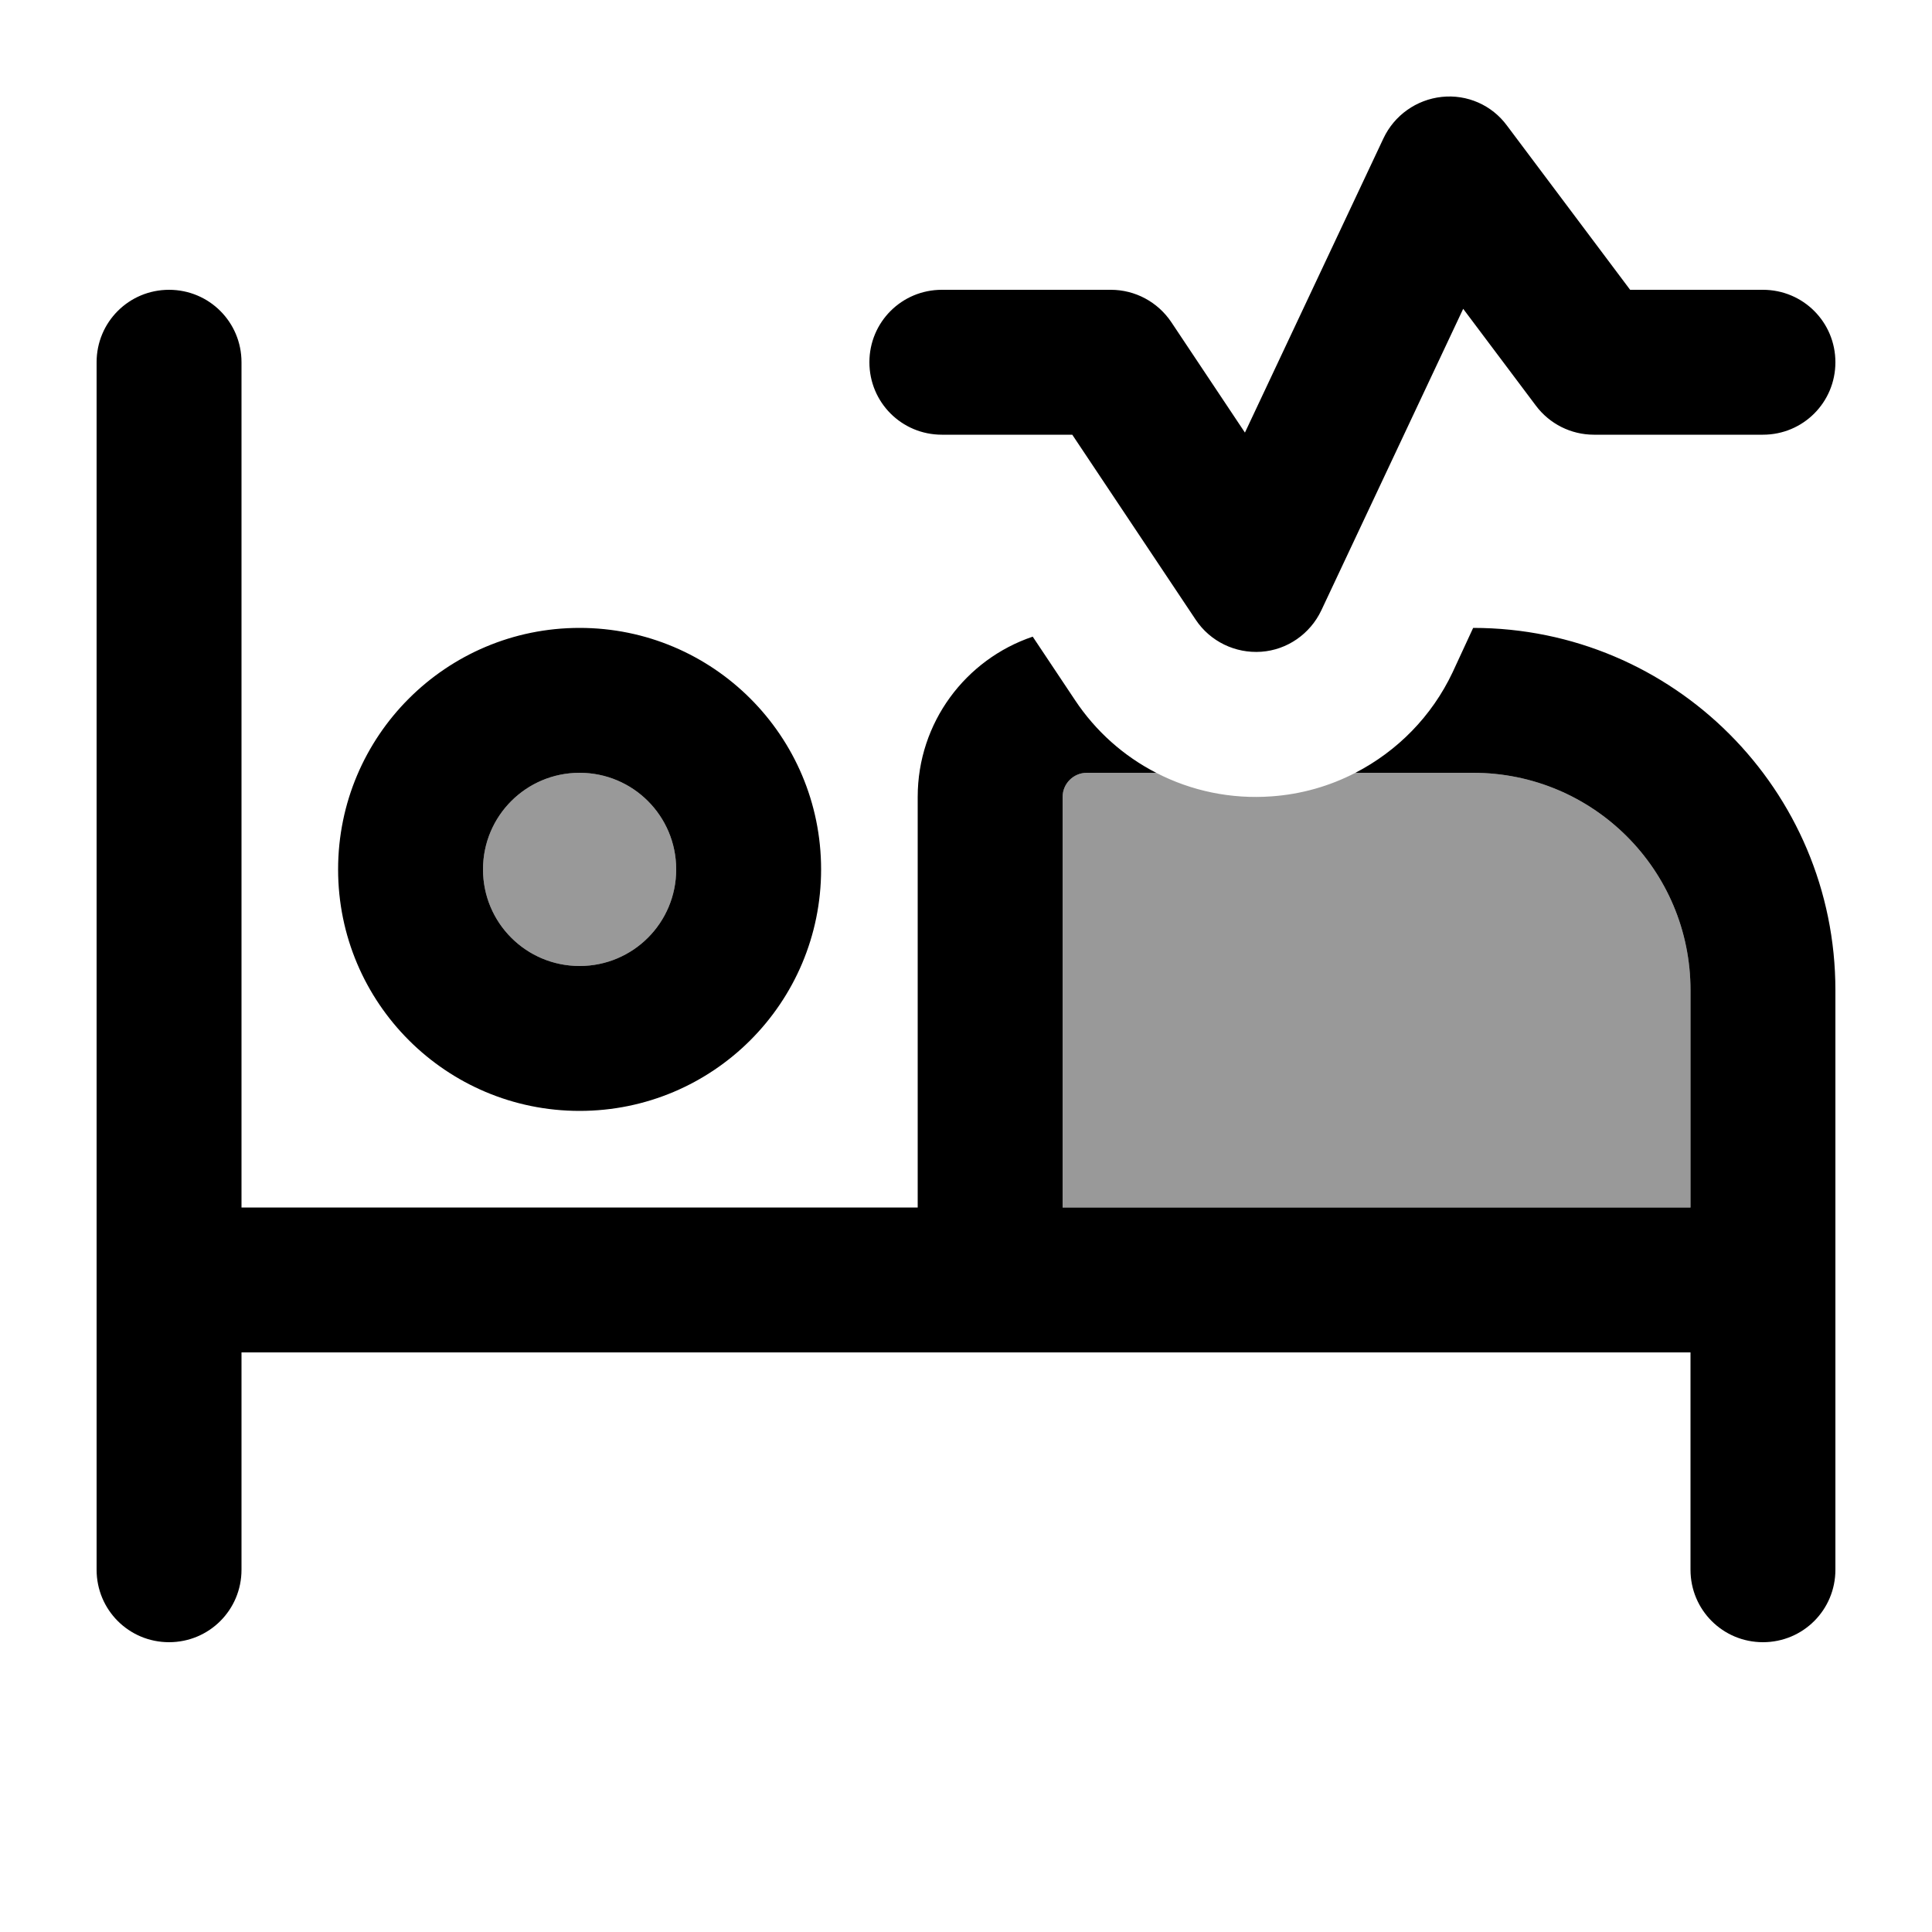
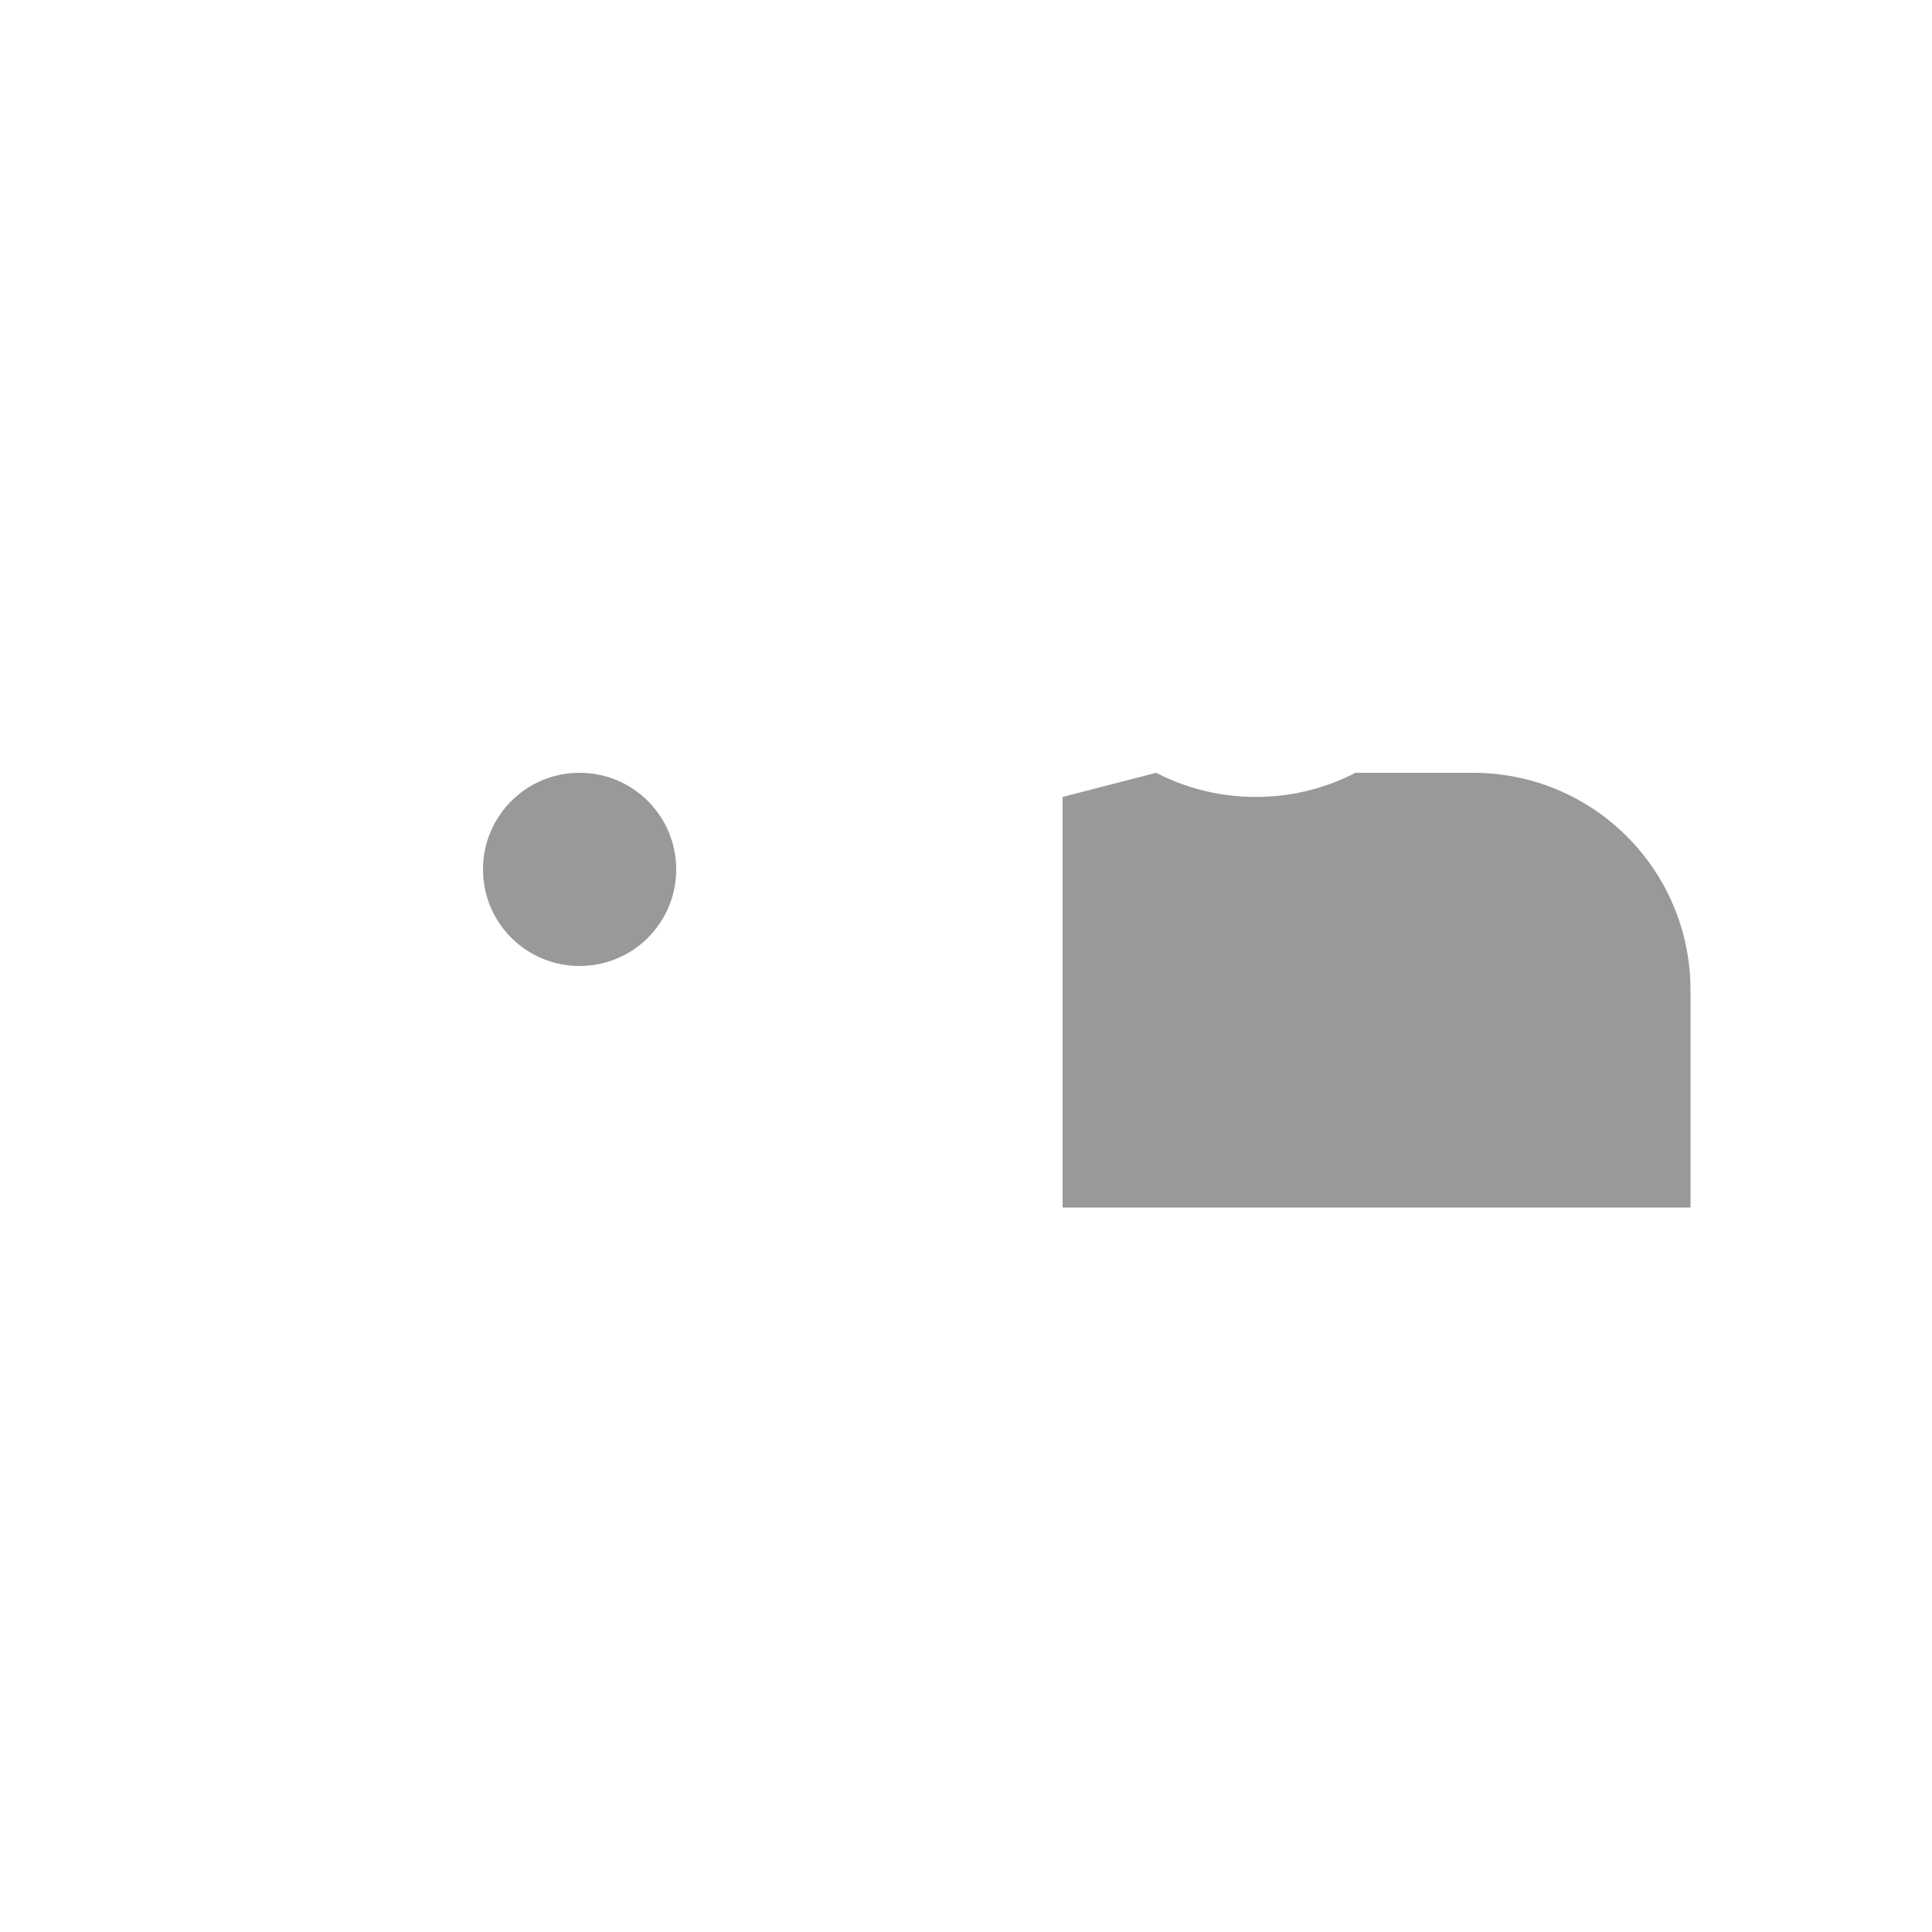
<svg xmlns="http://www.w3.org/2000/svg" viewBox="0 0 640 640">
-   <path opacity=".4" fill="currentColor" d="M224 288C224 305.7 209.7 320 192 320C174.3 320 160 305.7 160 288C160 270.3 174.3 256 192 256C209.7 256 224 270.3 224 288zM352 264C352 259.6 355.6 256 360 256L383 256C394.6 262 407.8 264.8 421.3 263.8C431.1 263.1 440.5 260.4 449 256L488 256C527.8 256 560 288.2 560 328L560 400L352 400L352 264z" />
-   <path fill="currentColor" d="M499.2 41.6L540 96L584 96C597.3 96 608 106.7 608 120C608 133.3 597.3 144 584 144L528 144C520.4 144 513.3 140.4 508.8 134.4L484.7 102.3L437.7 202.2C434 210 426.4 215.3 417.8 215.9C409.2 216.5 400.9 212.5 396.1 205.3L355.2 144L312 144C298.7 144 288 133.3 288 120C288 106.7 298.7 96 312 96L368 96C376 96 383.5 100 388 106.7L412.4 143.3L458.3 45.8C461.9 38.2 469.2 33 477.6 32.1C486 31.2 494.2 34.8 499.2 41.6zM304 264C304 239.3 319.9 218.4 342.1 210.9L356.1 231.9C363 242.3 372.3 250.5 383 256L360 256C355.6 256 352 259.6 352 264L352 400L560 400L560 328C560 288.2 527.8 256 488 256L449 256C462.9 248.8 474.3 237.3 481.2 222.7L488 208C554.3 208 608 261.7 608 328L608 520C608 533.3 597.3 544 584 544C570.7 544 560 533.3 560 520L560 448L80 448L80 520C80 533.3 69.3 544 56 544C42.7 544 32 533.3 32 520L32 120C32 106.7 42.7 96 56 96C69.3 96 80 106.7 80 120L80 400L304 400L304 264zM224 288C224 270.3 209.7 256 192 256C174.3 256 160 270.3 160 288C160 305.7 174.3 320 192 320C209.7 320 224 305.7 224 288zM112 288C112 243.8 147.8 208 192 208C236.2 208 272 243.8 272 288C272 332.2 236.2 368 192 368C147.8 368 112 332.2 112 288z" />
+   <path opacity=".4" fill="currentColor" d="M224 288C224 305.7 209.7 320 192 320C174.3 320 160 305.7 160 288C160 270.3 174.3 256 192 256C209.7 256 224 270.3 224 288zM352 264L383 256C394.6 262 407.8 264.8 421.3 263.8C431.1 263.1 440.5 260.4 449 256L488 256C527.8 256 560 288.2 560 328L560 400L352 400L352 264z" />
</svg>